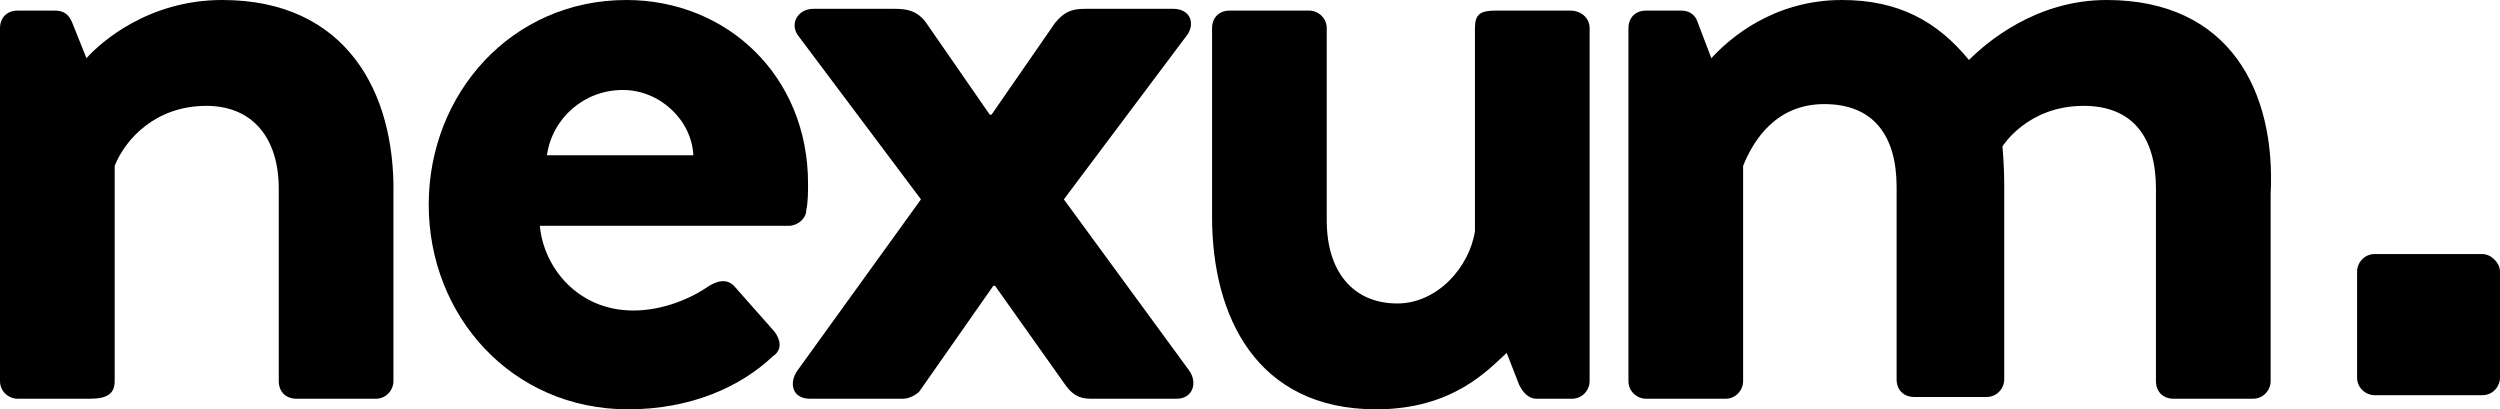
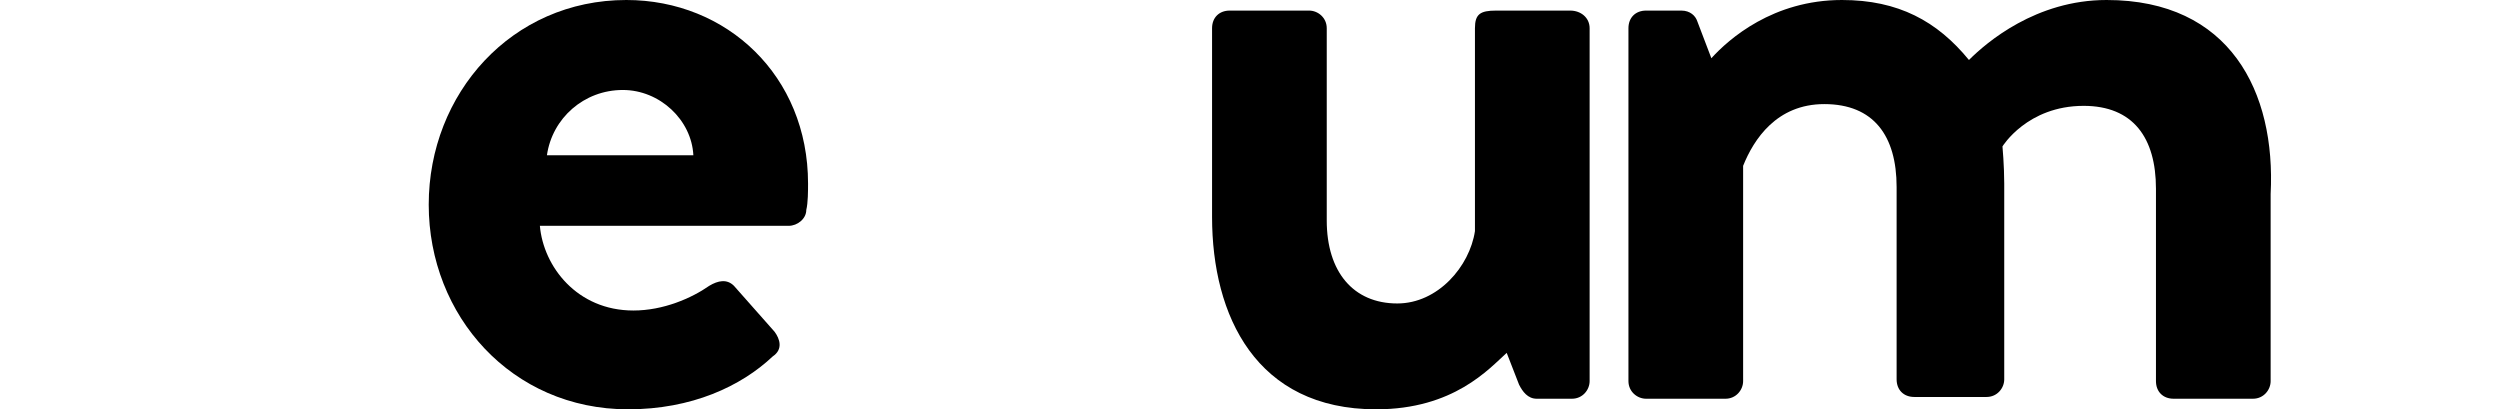
<svg xmlns="http://www.w3.org/2000/svg" version="1.1" id="Layer_1" x="0px" y="0px" viewBox="0 0 141.7 23.2" style="enable-background:new 0 0 141.7 23.2;" xml:space="preserve">
-   <path d="M12.6,0C8.4,0,5.7,2.4,4.9,3.3l-0.8-2C3.9,0.8,3.6,0.6,3.1,0.6H1c-0.6,0-1,0.4-1,1v20c0,0.6,0.5,1,1,1h4.1  c1,0,1.4-0.3,1.4-1V9.4C7.1,7.9,8.8,6,11.7,6c2.6,0,4.1,1.8,4.1,4.7v10.9c0,0.6,0.4,1,1,1h4.5c0.6,0,1-0.5,1-1V11  C22.4,5.2,19.6,0,12.6,0z" />
  <path d="M35.5,0C29,0,24.3,5.3,24.3,11.6c0,6.3,4.7,11.6,11.3,11.6c3.6,0,6.4-1.3,8.2-3c0.6-0.4,0.4-1,0.1-1.4l-2.3-2.6  c-0.4-0.4-0.9-0.3-1.4,0c-1,0.7-2.6,1.4-4.3,1.4c-3.2,0-5.1-2.5-5.3-4.8h14.1c0.5,0,1-0.4,1-0.9c0.1-0.4,0.1-1.1,0.1-1.5  C45.8,4.3,41.2,0,35.5,0z M31,8.8c0.3-2.1,2.1-3.7,4.3-3.7c2.1,0,3.9,1.7,4,3.7H31z" />
-   <path d="M60.3,11.3l6.9-9.2c0.6-0.7,0.3-1.6-0.7-1.6h-5c-0.8,0-1.2,0.2-1.7,0.8l-3.6,5.2h-0.1l-3.6-5.2c-0.5-0.7-1.1-0.8-1.8-0.8  h-4.6c-0.9,0-1.4,0.9-0.8,1.6l6.9,9.2L45.2,21c-0.5,0.7-0.3,1.6,0.7,1.6h5.3c0.3,0,0.7-0.2,0.9-0.4l4.2-6h0.1l3.9,5.5  c0.4,0.6,0.8,0.9,1.5,0.9h4.9c0.9,0,1.2-0.9,0.7-1.6L60.3,11.3z" />
  <path d="M89,0.6h-4.2c-0.9,0-1.2,0.2-1.2,1v11.5c-0.3,2-2.1,4.1-4.4,4.1c-2.5,0-4-1.8-4-4.7V1.6c0-0.6-0.5-1-1-1h-4.5  c-0.6,0-1,0.4-1,1v10.7c0,5.6,2.5,10.9,9.3,10.9c4.4,0,6.4-2.3,7.4-3.2l0.7,1.8c0.2,0.4,0.5,0.8,1,0.8h2c0.6,0,1-0.5,1-1v-20  C90.1,1,89.6,0.6,89,0.6z" />
  <path d="M119.4,0c-4,0-6.8,2.4-7.8,3.4c-1.8-2.2-4-3.4-7.2-3.4C100.5,0,98,2.2,97,3.3l-0.8-2.1c-0.1-0.3-0.4-0.6-0.9-0.6h-2  c-0.6,0-1,0.4-1,1v20c0,0.6,0.5,1,1,1h4.5c0.6,0,1-0.5,1-1V9.4c0.6-1.5,1.9-3.5,4.6-3.5c2.8,0,4.1,1.8,4.1,4.7v10.9c0,0.6,0.4,1,1,1  h4.1c0.6,0,1-0.5,1-1V10.4c0-1-0.1-2.1-0.1-2.1s1.4-2.3,4.6-2.3c2.8,0,4.1,1.8,4.1,4.7v10.9c0,0.6,0.4,1,1,1h4.5c0.6,0,1-0.5,1-1V11  C129,5.2,126.4,0,119.4,0z" />
-   <path d="M140.7,14.4h-6.1c-0.6,0-1,0.5-1,1v1.7v4.3c0,0.6,0.5,1,1,1h6.1c0.6,0,1-0.5,1-1v-4.3v-1.7  C141.7,14.9,141.2,14.4,140.7,14.4z" />
</svg>